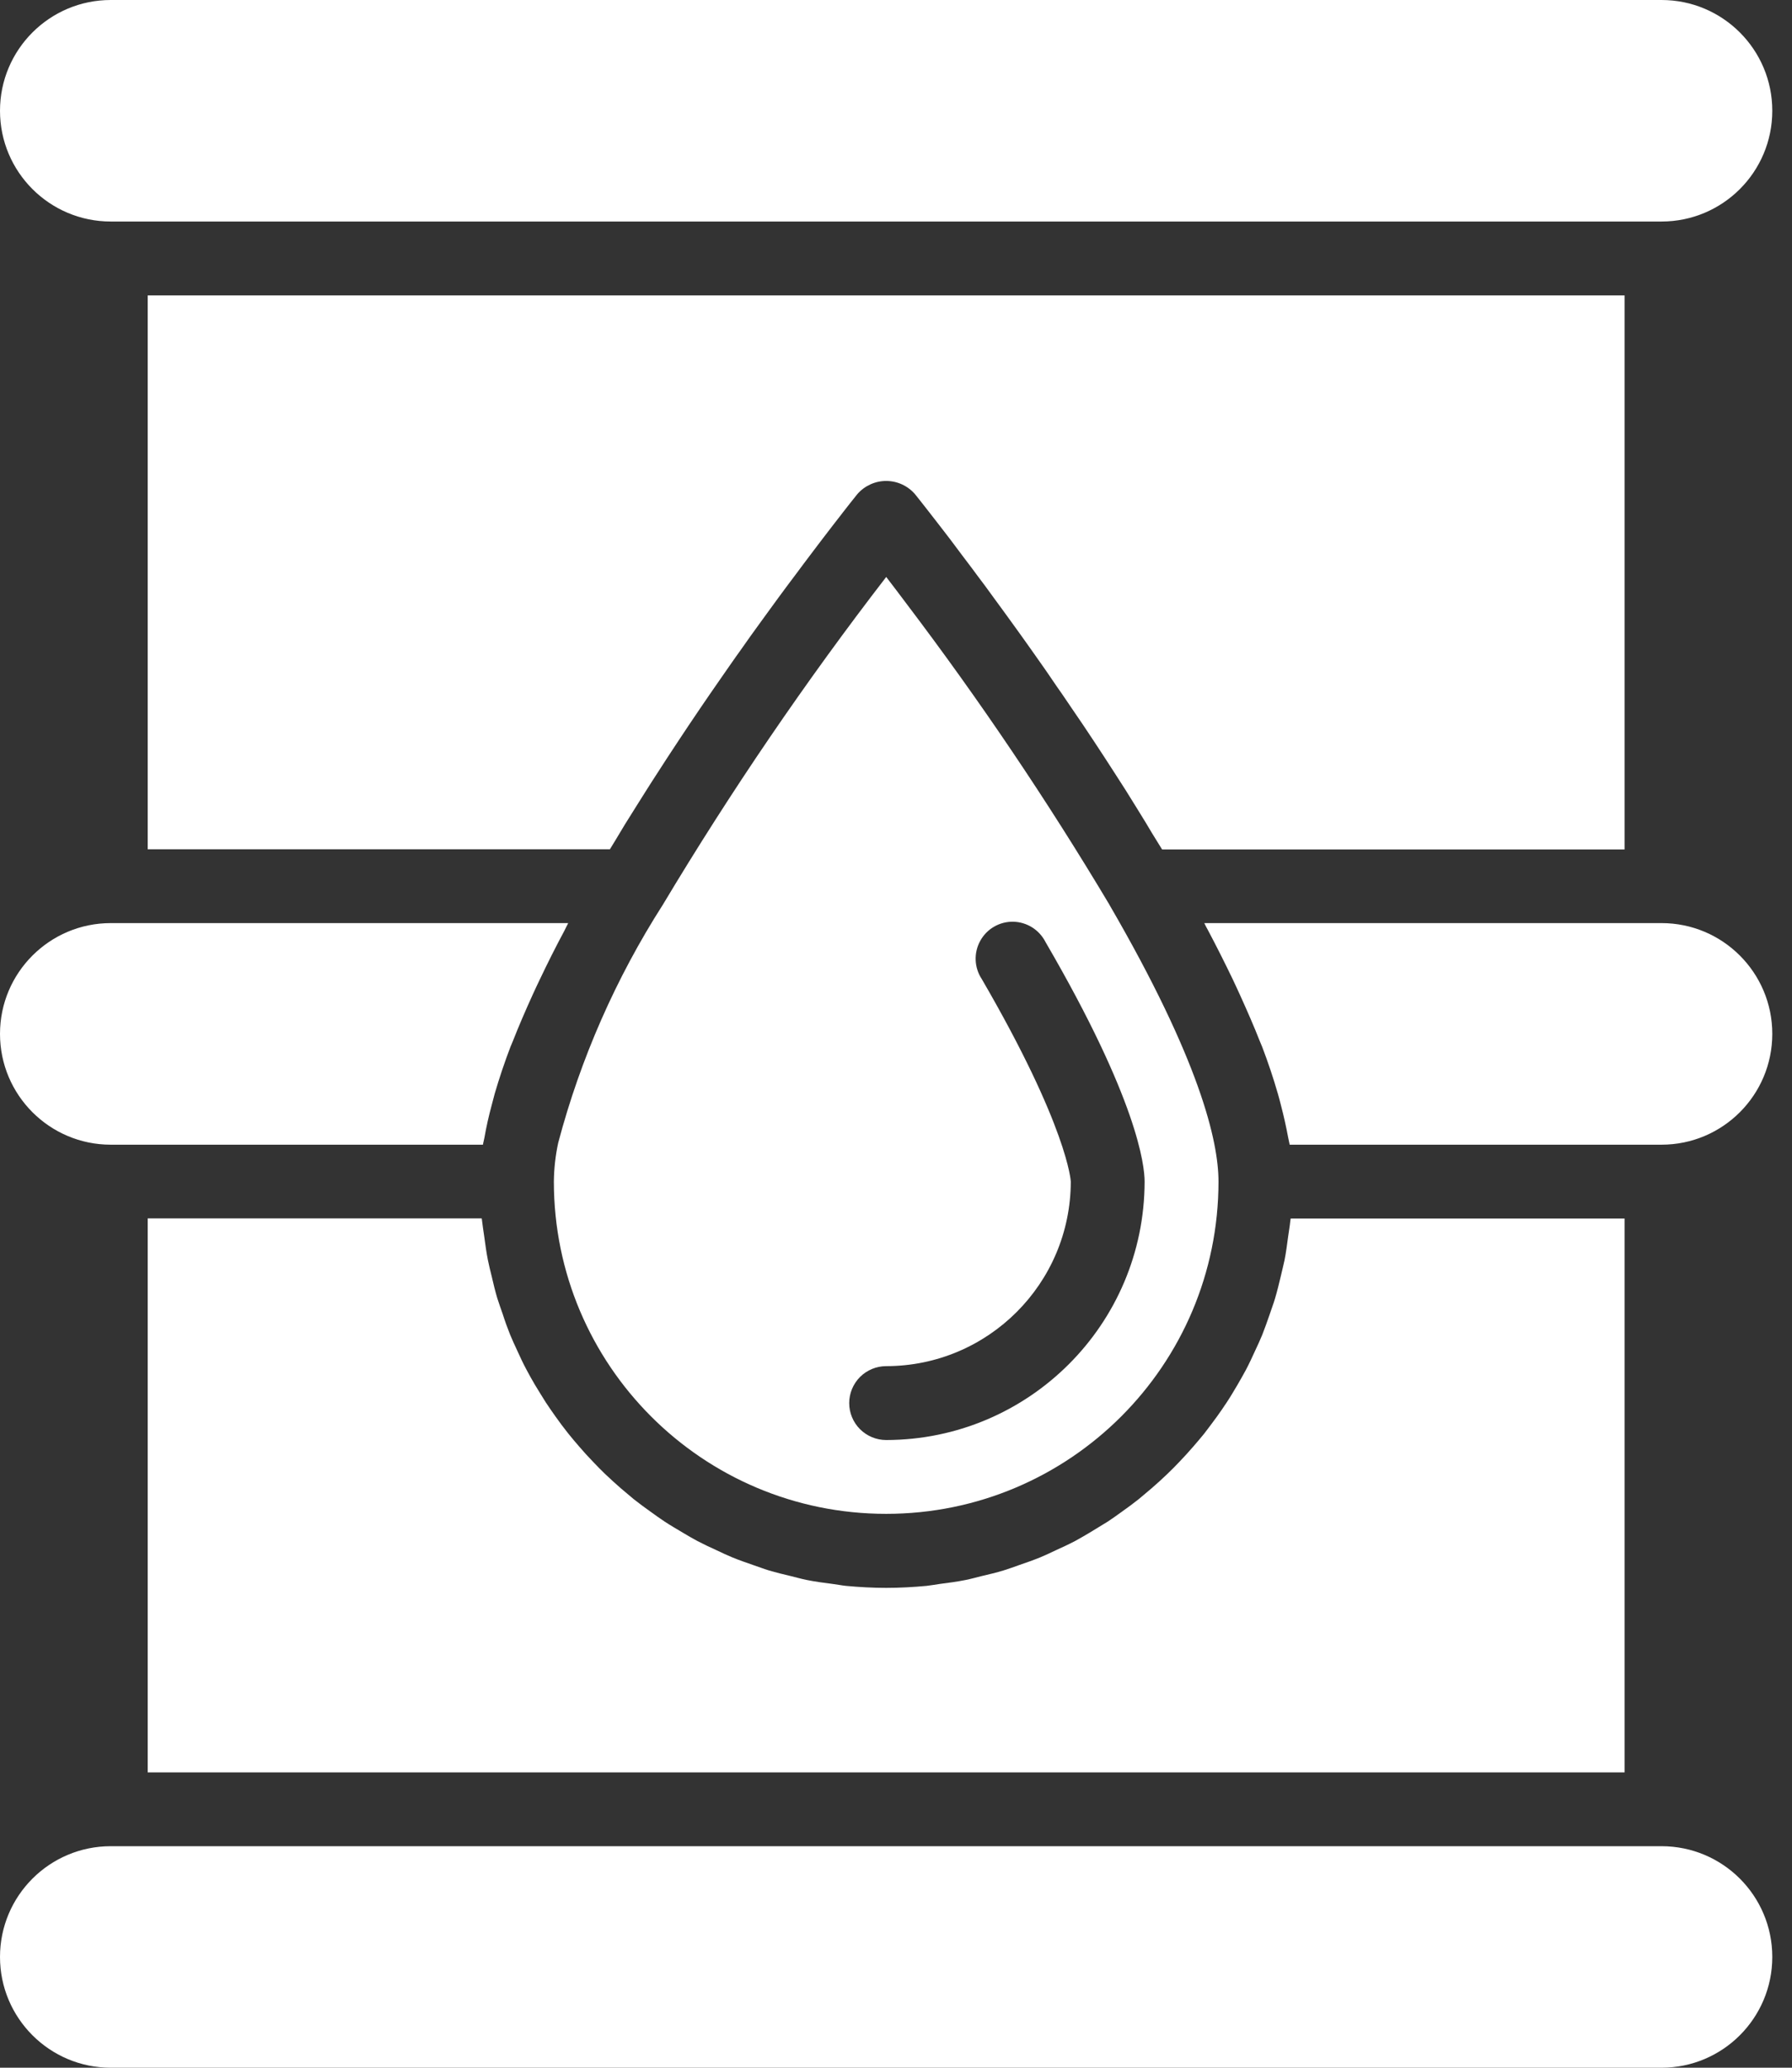
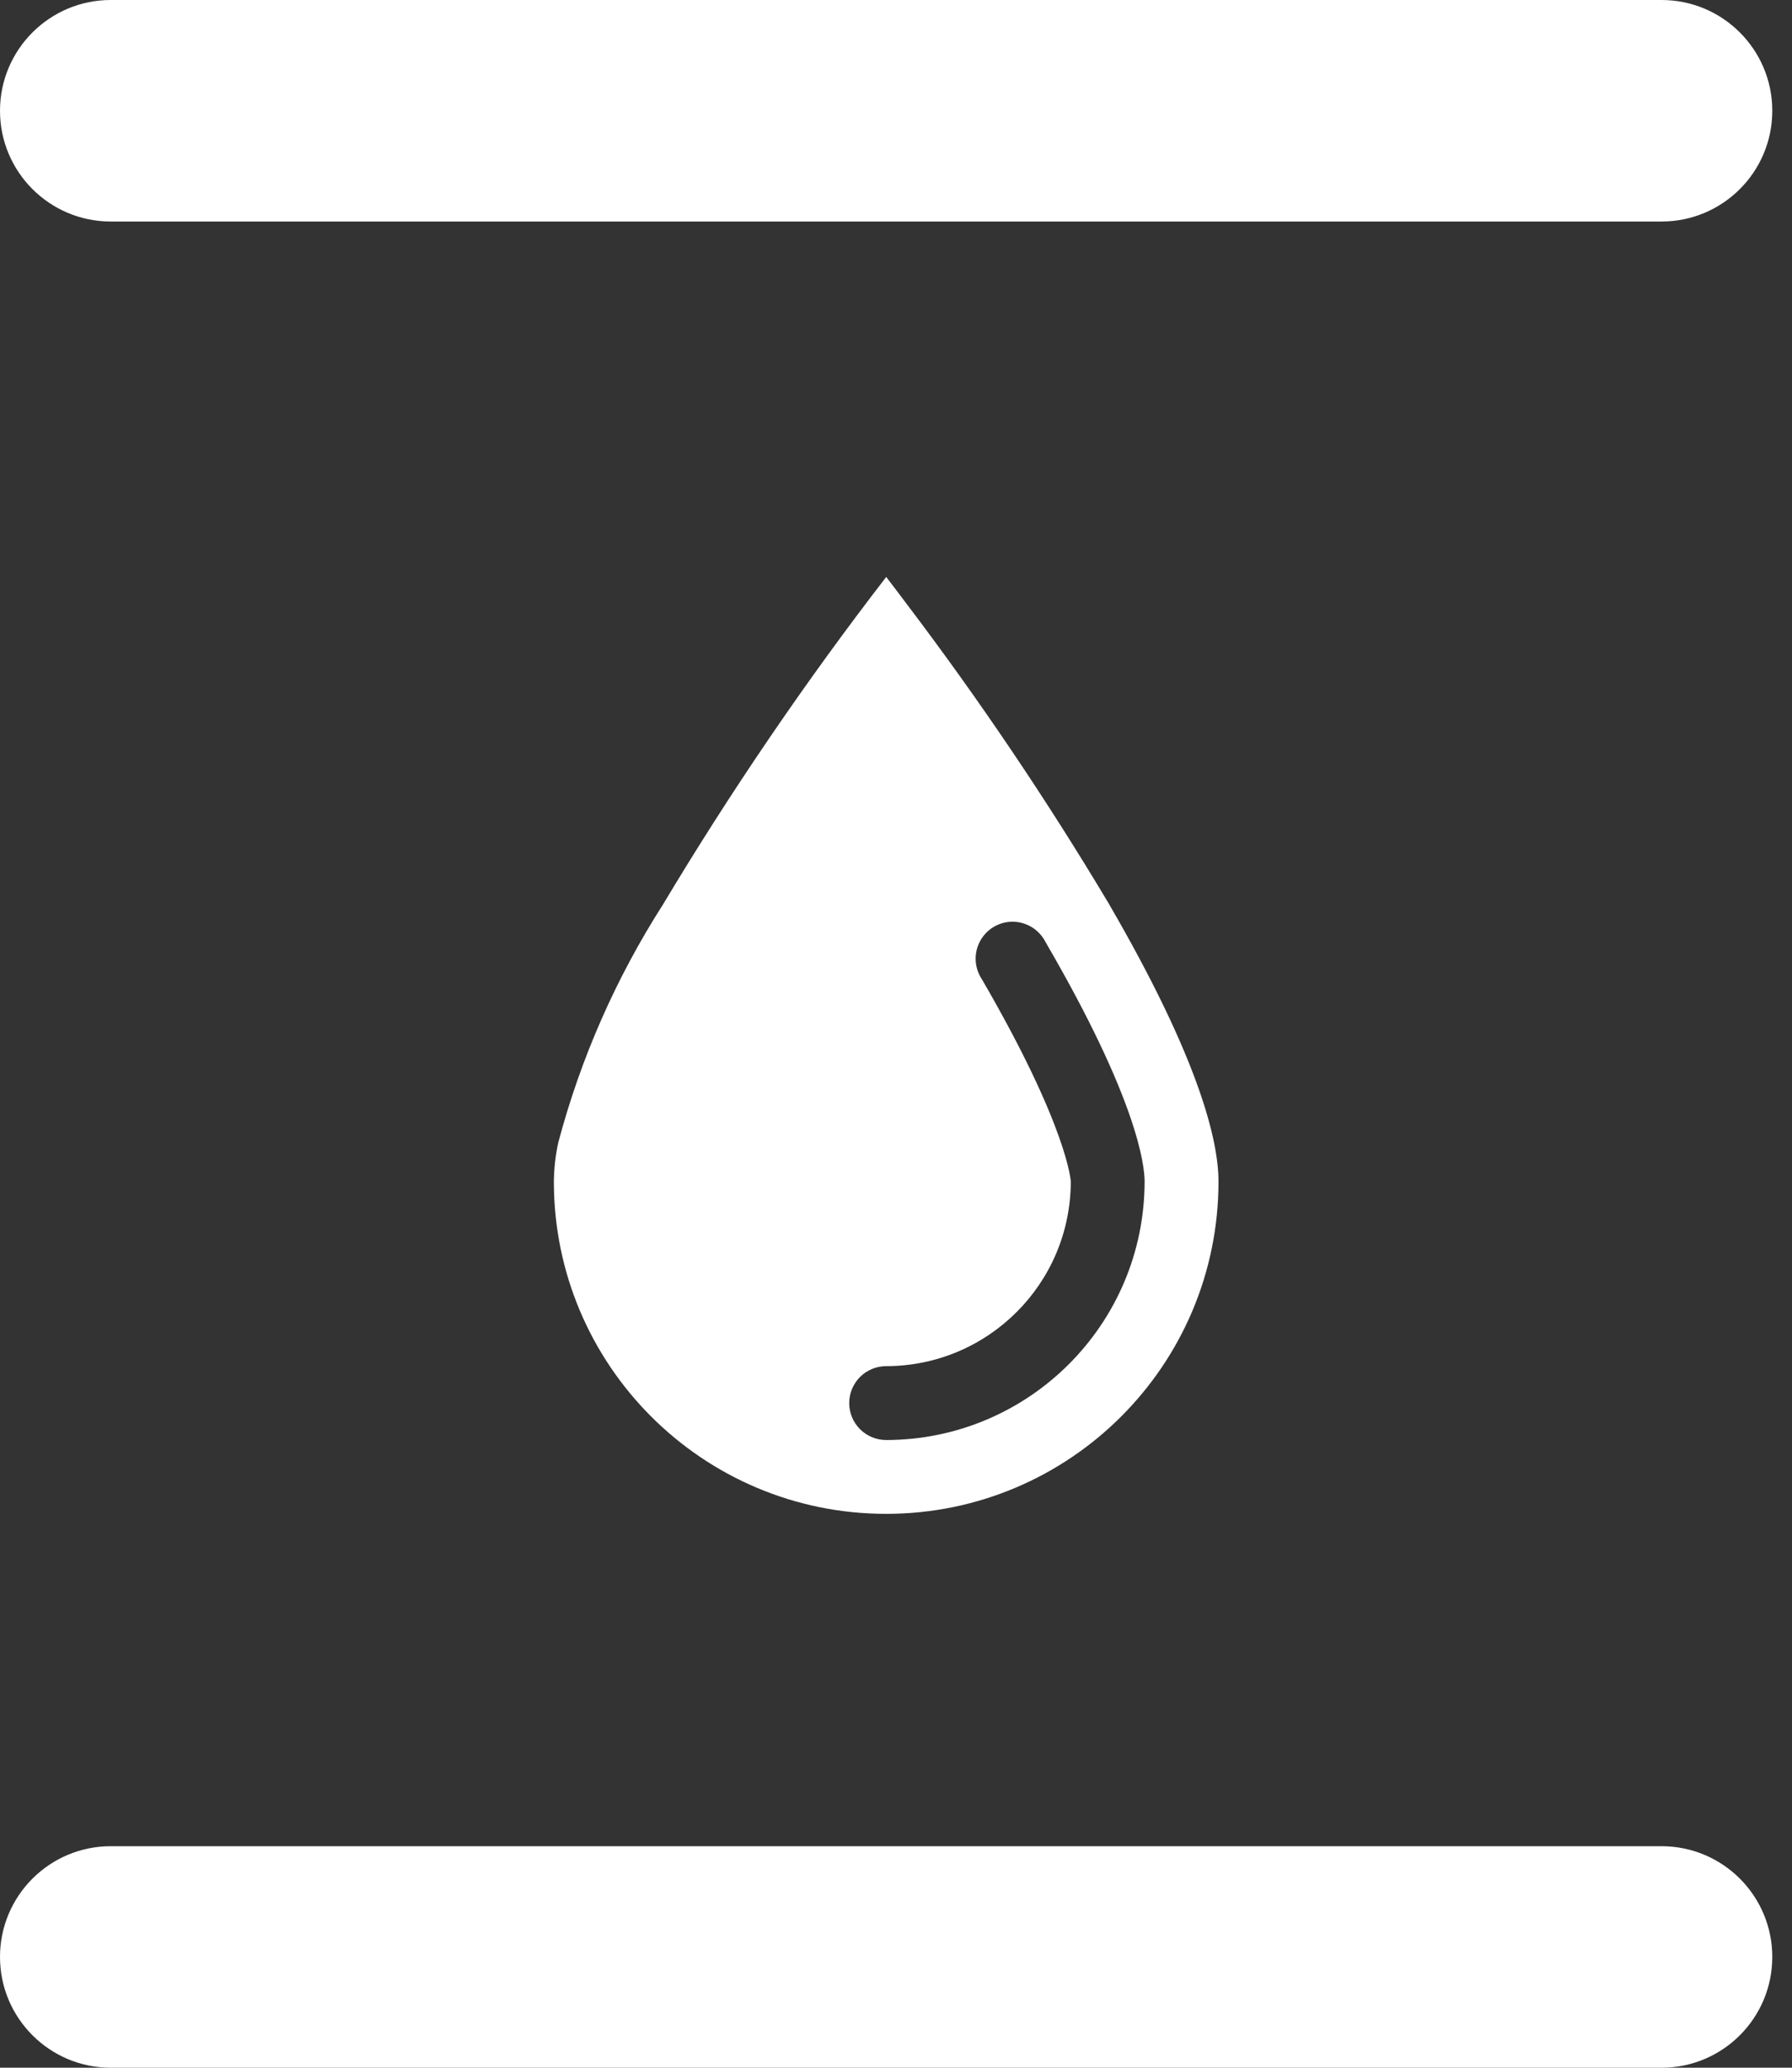
<svg xmlns="http://www.w3.org/2000/svg" width="26" height="30" viewBox="0 0 26 30" fill="none">
  <rect x="0" y="0" width="26" height="30" fill="#333333" stroke="none" />
  <path d="M16.096 13.125C15.195 11.615 14.212 10.157 13.15 8.756C13.053 8.627 12.956 8.498 12.858 8.371C11.686 9.89 10.604 11.478 9.618 13.125C8.936 14.191 8.423 15.357 8.099 16.581C8.059 16.766 8.038 16.954 8.036 17.143C8.036 19.806 10.194 21.964 12.857 21.964C15.52 21.964 17.679 19.806 17.679 17.143C17.679 16.554 17.404 15.379 16.097 13.128L16.096 13.125ZM12.857 20.893C12.715 20.893 12.579 20.836 12.478 20.736C12.378 20.636 12.321 20.499 12.321 20.357C12.321 20.215 12.378 20.079 12.478 19.978C12.579 19.878 12.715 19.821 12.857 19.821C14.336 19.82 15.534 18.622 15.536 17.143C15.536 17.139 15.496 16.359 14.244 14.204C14.19 14.123 14.16 14.028 14.156 13.931C14.152 13.833 14.175 13.736 14.222 13.651C14.269 13.565 14.338 13.494 14.423 13.445C14.507 13.396 14.604 13.371 14.701 13.373C14.799 13.375 14.894 13.404 14.977 13.456C15.059 13.508 15.126 13.582 15.17 13.669C16.504 15.96 16.607 16.908 16.607 17.143C16.605 19.213 14.927 20.89 12.857 20.893ZM24.107 26.786H1.607C0.72 26.786 0 27.505 0 28.393C0 29.28 0.72 30 1.607 30H24.107C24.995 30 25.714 29.28 25.714 28.393C25.714 27.505 24.995 26.786 24.107 26.786ZM1.607 3.214H24.107C24.995 3.214 25.714 2.495 25.714 1.607C25.714 0.72 24.995 0 24.107 0H1.607C0.72 0 0 0.72 0 1.607C0 2.495 0.72 3.214 1.607 3.214Z" fill="white" />
-   <path d="M17.314 20.987C17.248 21.063 17.18 21.138 17.111 21.21C17.053 21.271 16.995 21.33 16.934 21.388C16.862 21.457 16.787 21.525 16.711 21.591C16.648 21.644 16.585 21.698 16.52 21.752C16.441 21.814 16.36 21.875 16.277 21.933C16.21 21.982 16.142 22.03 16.073 22.076C15.987 22.129 15.899 22.183 15.811 22.236C15.74 22.278 15.669 22.32 15.597 22.359C15.505 22.407 15.41 22.451 15.315 22.494C15.242 22.529 15.168 22.564 15.093 22.595C14.993 22.636 14.892 22.671 14.79 22.706C14.715 22.733 14.641 22.76 14.563 22.784C14.456 22.817 14.345 22.843 14.234 22.869C14.161 22.887 14.088 22.908 14.013 22.923C13.889 22.948 13.762 22.965 13.635 22.981C13.571 22.99 13.508 23.002 13.444 23.009C13.251 23.027 13.056 23.038 12.858 23.038C12.661 23.038 12.466 23.027 12.273 23.009C12.208 23.002 12.145 22.989 12.081 22.981C11.954 22.965 11.828 22.948 11.703 22.923C11.628 22.908 11.556 22.887 11.482 22.869C11.372 22.843 11.261 22.816 11.153 22.784C11.076 22.761 11.002 22.731 10.926 22.706C10.825 22.671 10.723 22.636 10.624 22.595C10.548 22.564 10.475 22.529 10.401 22.494C10.306 22.451 10.212 22.407 10.12 22.359C10.046 22.32 9.976 22.278 9.905 22.236C9.817 22.183 9.729 22.133 9.643 22.076C9.574 22.03 9.506 21.982 9.439 21.933C9.357 21.875 9.275 21.814 9.196 21.752C9.131 21.698 9.068 21.644 9.005 21.591C8.929 21.525 8.855 21.457 8.782 21.388C8.722 21.33 8.663 21.271 8.606 21.21C8.536 21.138 8.468 21.063 8.403 20.987C8.348 20.924 8.294 20.86 8.242 20.795C8.179 20.716 8.119 20.635 8.06 20.552C8.012 20.485 7.965 20.416 7.919 20.347C7.865 20.262 7.812 20.174 7.758 20.086C7.717 20.014 7.675 19.943 7.637 19.869C7.588 19.778 7.545 19.684 7.502 19.59C7.467 19.515 7.433 19.441 7.401 19.364C7.362 19.266 7.326 19.167 7.294 19.066C7.267 18.989 7.24 18.913 7.215 18.835C7.183 18.728 7.158 18.621 7.133 18.514C7.114 18.436 7.094 18.36 7.079 18.282C7.056 18.168 7.041 18.051 7.025 17.934C7.015 17.86 7.002 17.787 6.994 17.712C6.994 17.7 6.99 17.689 6.989 17.677H2.143V25.715H23.571V17.679H18.726C18.726 17.691 18.722 17.702 18.721 17.714C18.714 17.789 18.7 17.862 18.69 17.937C18.674 18.054 18.66 18.17 18.637 18.284C18.621 18.362 18.6 18.439 18.583 18.516C18.557 18.623 18.532 18.73 18.5 18.837C18.477 18.916 18.447 18.992 18.422 19.069C18.388 19.169 18.352 19.268 18.314 19.366C18.283 19.443 18.248 19.517 18.213 19.592C18.17 19.686 18.127 19.78 18.079 19.871C18.04 19.945 17.998 20.016 17.957 20.088C17.904 20.177 17.854 20.264 17.797 20.349C17.751 20.419 17.704 20.487 17.655 20.555C17.596 20.637 17.536 20.715 17.474 20.797C17.422 20.861 17.368 20.925 17.314 20.987H17.314ZM1.607 16.608H7.007C7.011 16.577 7.023 16.541 7.028 16.509C7.056 16.348 7.092 16.188 7.135 16.03C7.15 15.977 7.163 15.924 7.178 15.867C7.245 15.638 7.321 15.412 7.406 15.189C7.416 15.163 7.429 15.135 7.44 15.108C7.524 14.894 7.622 14.666 7.729 14.431C7.763 14.357 7.797 14.283 7.833 14.209C7.946 13.971 8.064 13.736 8.188 13.505C8.208 13.466 8.223 13.432 8.244 13.393H1.607C0.72 13.393 0 14.113 0 15C0 15.888 0.72 16.608 1.607 16.608ZM24.107 13.393H17.473C17.491 13.429 17.505 13.46 17.526 13.495C17.651 13.731 17.771 13.97 17.887 14.211C17.921 14.285 17.956 14.357 17.988 14.429C18.095 14.665 18.195 14.893 18.28 15.11C18.29 15.135 18.303 15.163 18.313 15.189C18.398 15.412 18.474 15.638 18.54 15.867C18.556 15.92 18.569 15.974 18.583 16.027C18.625 16.187 18.661 16.348 18.691 16.509C18.696 16.541 18.707 16.577 18.712 16.608H24.107C24.995 16.608 25.714 15.888 25.714 15C25.714 14.113 24.995 13.393 24.107 13.393ZM23.571 4.286H2.143V12.322H8.849C8.875 12.278 8.903 12.235 8.929 12.191C8.974 12.115 9.02 12.04 9.066 11.963L9.233 11.696C9.279 11.623 9.325 11.55 9.371 11.477C9.428 11.386 9.486 11.296 9.544 11.207C9.589 11.136 9.634 11.067 9.679 10.998C9.737 10.908 9.796 10.82 9.854 10.732C9.899 10.664 9.944 10.596 9.989 10.529L10.161 10.274L10.295 10.078L10.466 9.831C10.509 9.769 10.551 9.708 10.594 9.647C10.648 9.568 10.704 9.491 10.758 9.415L10.885 9.235L11.036 9.026L11.161 8.854C11.207 8.791 11.252 8.728 11.298 8.666L11.42 8.501L11.541 8.34L11.657 8.184L11.752 8.058L11.873 7.898L11.94 7.81L12.055 7.66L12.112 7.586L12.207 7.464L12.233 7.43C12.301 7.342 12.37 7.255 12.439 7.169C12.491 7.109 12.556 7.061 12.628 7.028C12.7 6.995 12.778 6.978 12.857 6.978C12.936 6.978 13.015 6.995 13.087 7.028C13.159 7.061 13.223 7.109 13.275 7.169C13.29 7.187 13.365 7.281 13.481 7.43L13.507 7.464L13.596 7.578L13.66 7.661L13.784 7.822L13.838 7.894L13.969 8.069C13.997 8.106 14.023 8.141 14.053 8.18C14.094 8.233 14.136 8.291 14.179 8.349L14.291 8.498L14.422 8.678C14.464 8.735 14.505 8.791 14.548 8.85C14.591 8.909 14.641 8.977 14.688 9.043C14.735 9.108 14.777 9.165 14.822 9.229L14.967 9.433L15.112 9.639C15.161 9.709 15.211 9.779 15.26 9.853C15.309 9.927 15.359 9.997 15.41 10.07C15.46 10.144 15.512 10.219 15.562 10.294L15.716 10.52L15.873 10.756L16.022 10.983C16.076 11.066 16.13 11.149 16.183 11.232C16.232 11.308 16.281 11.385 16.33 11.461C16.383 11.548 16.437 11.633 16.491 11.72L16.63 11.946C16.684 12.037 16.737 12.127 16.795 12.218C16.817 12.254 16.839 12.29 16.861 12.325H23.571V4.286Z" fill="white" />
</svg>